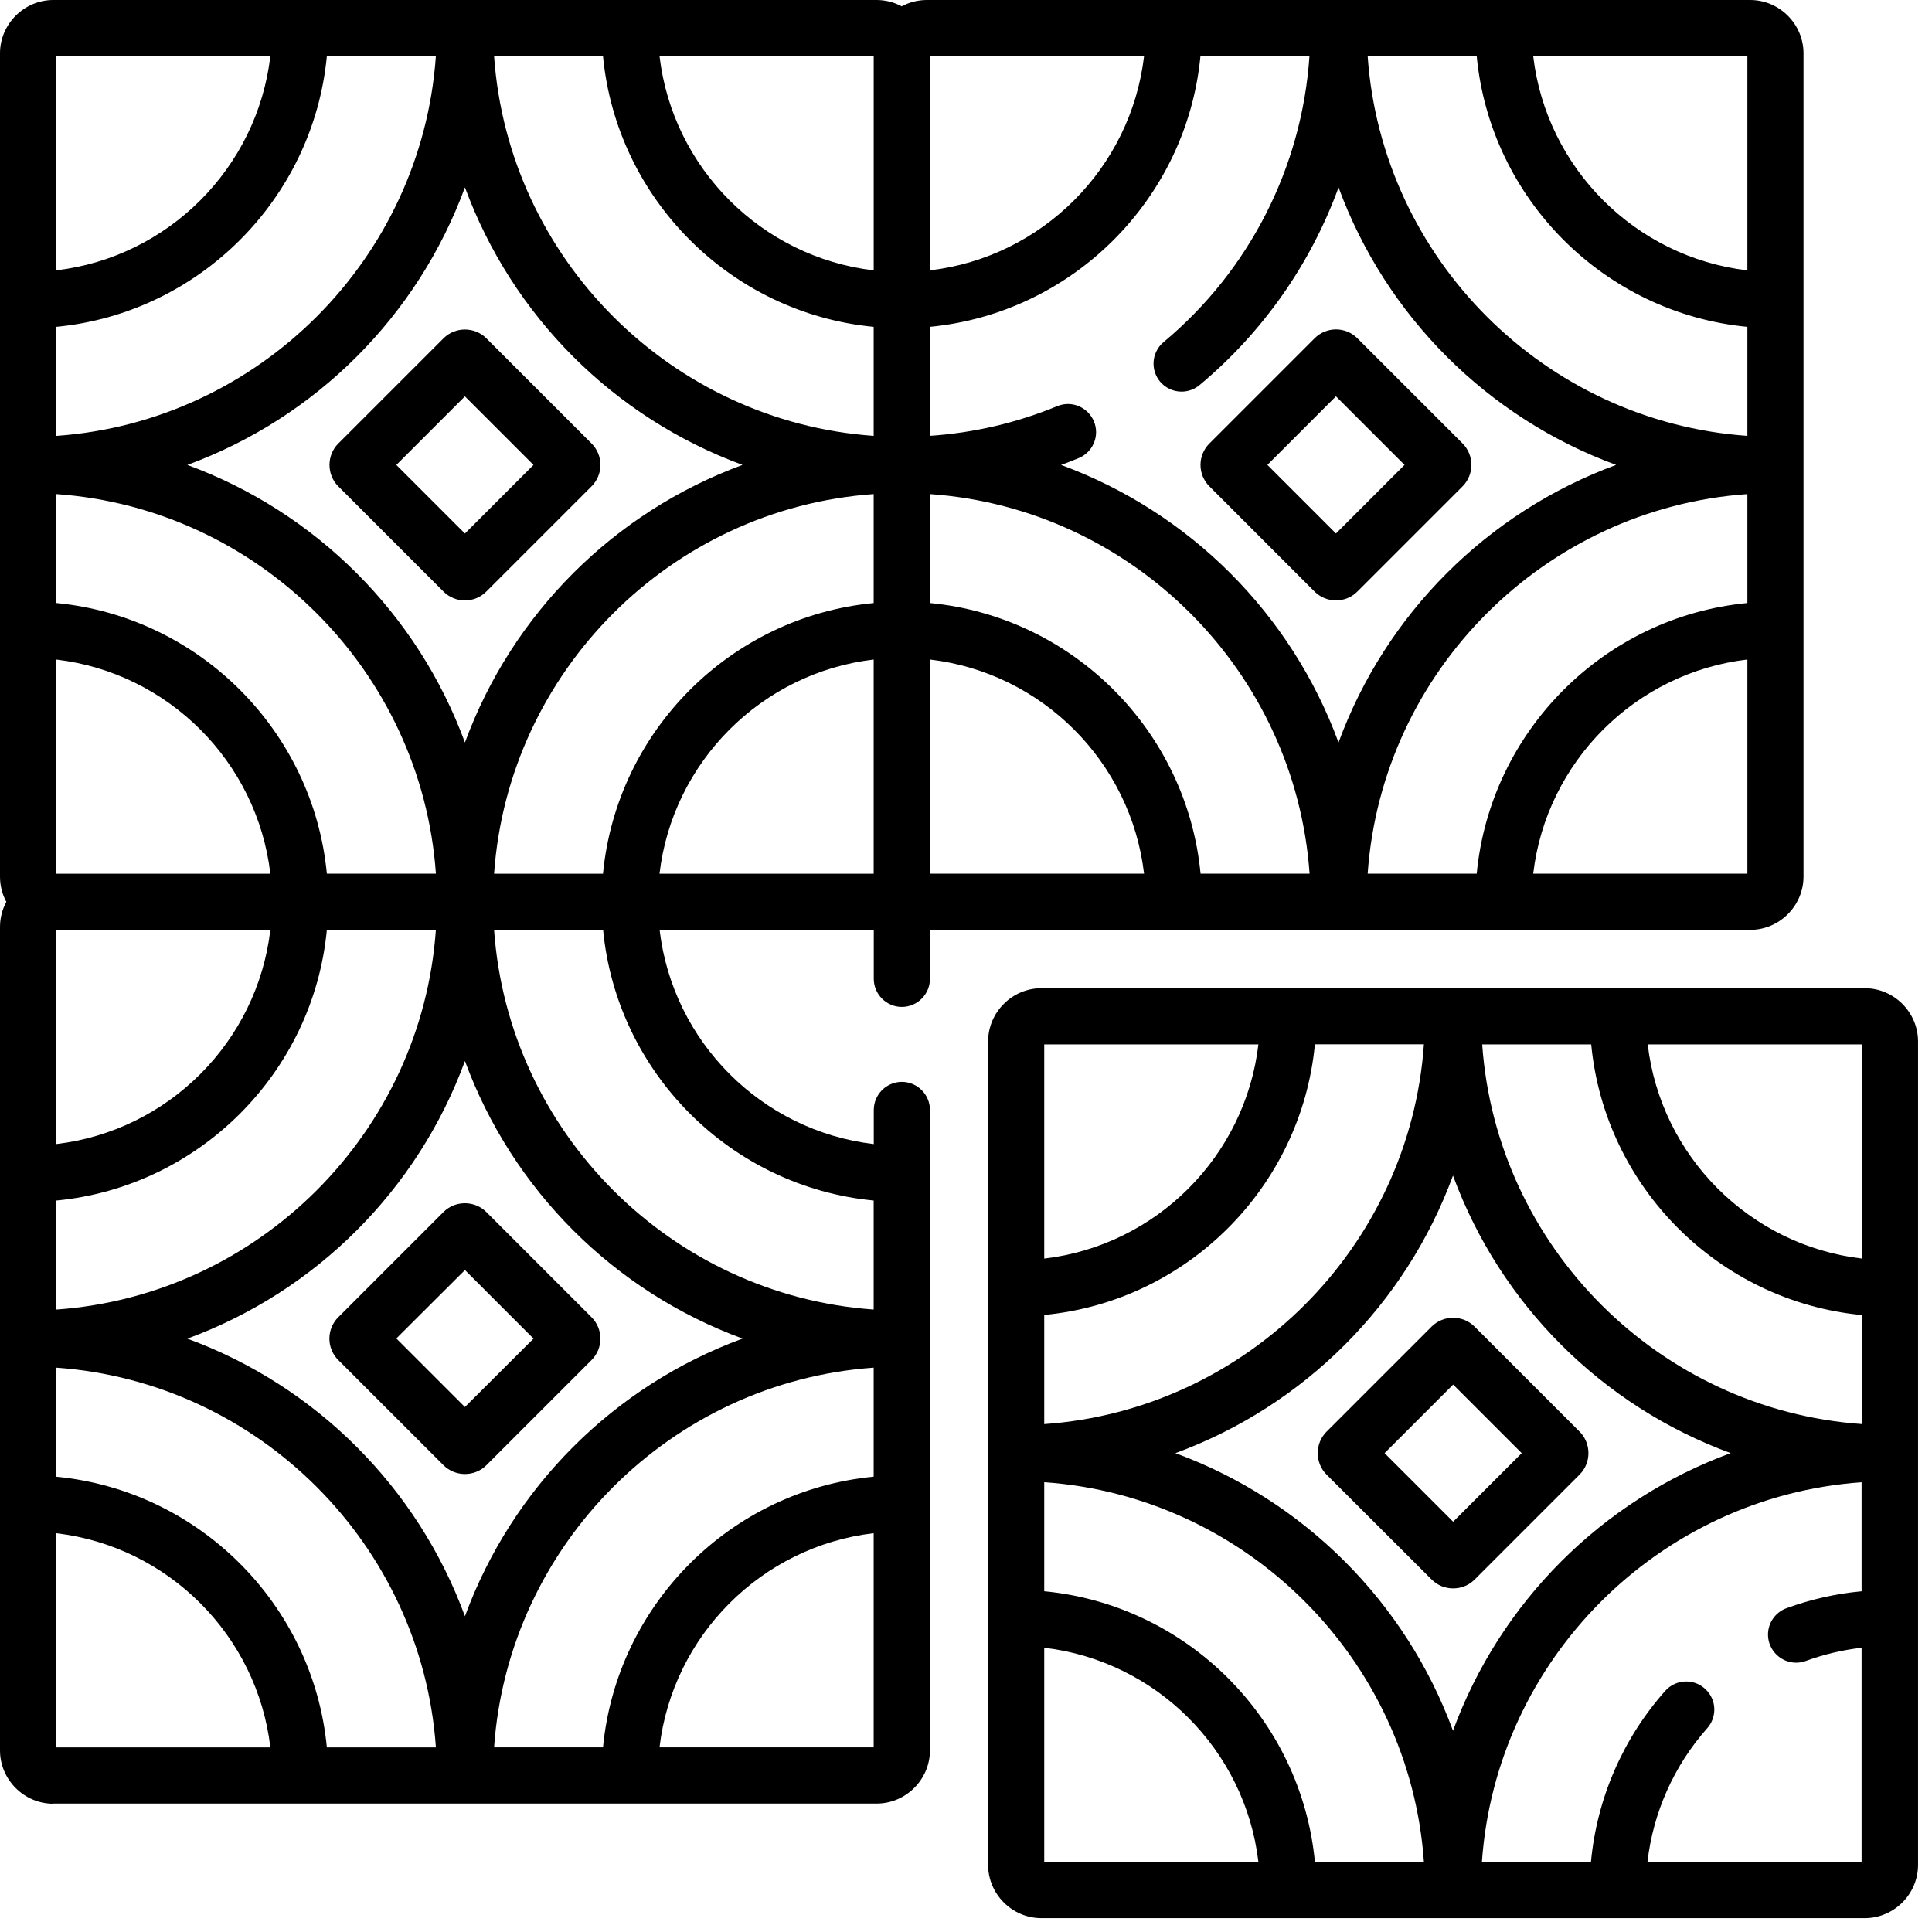
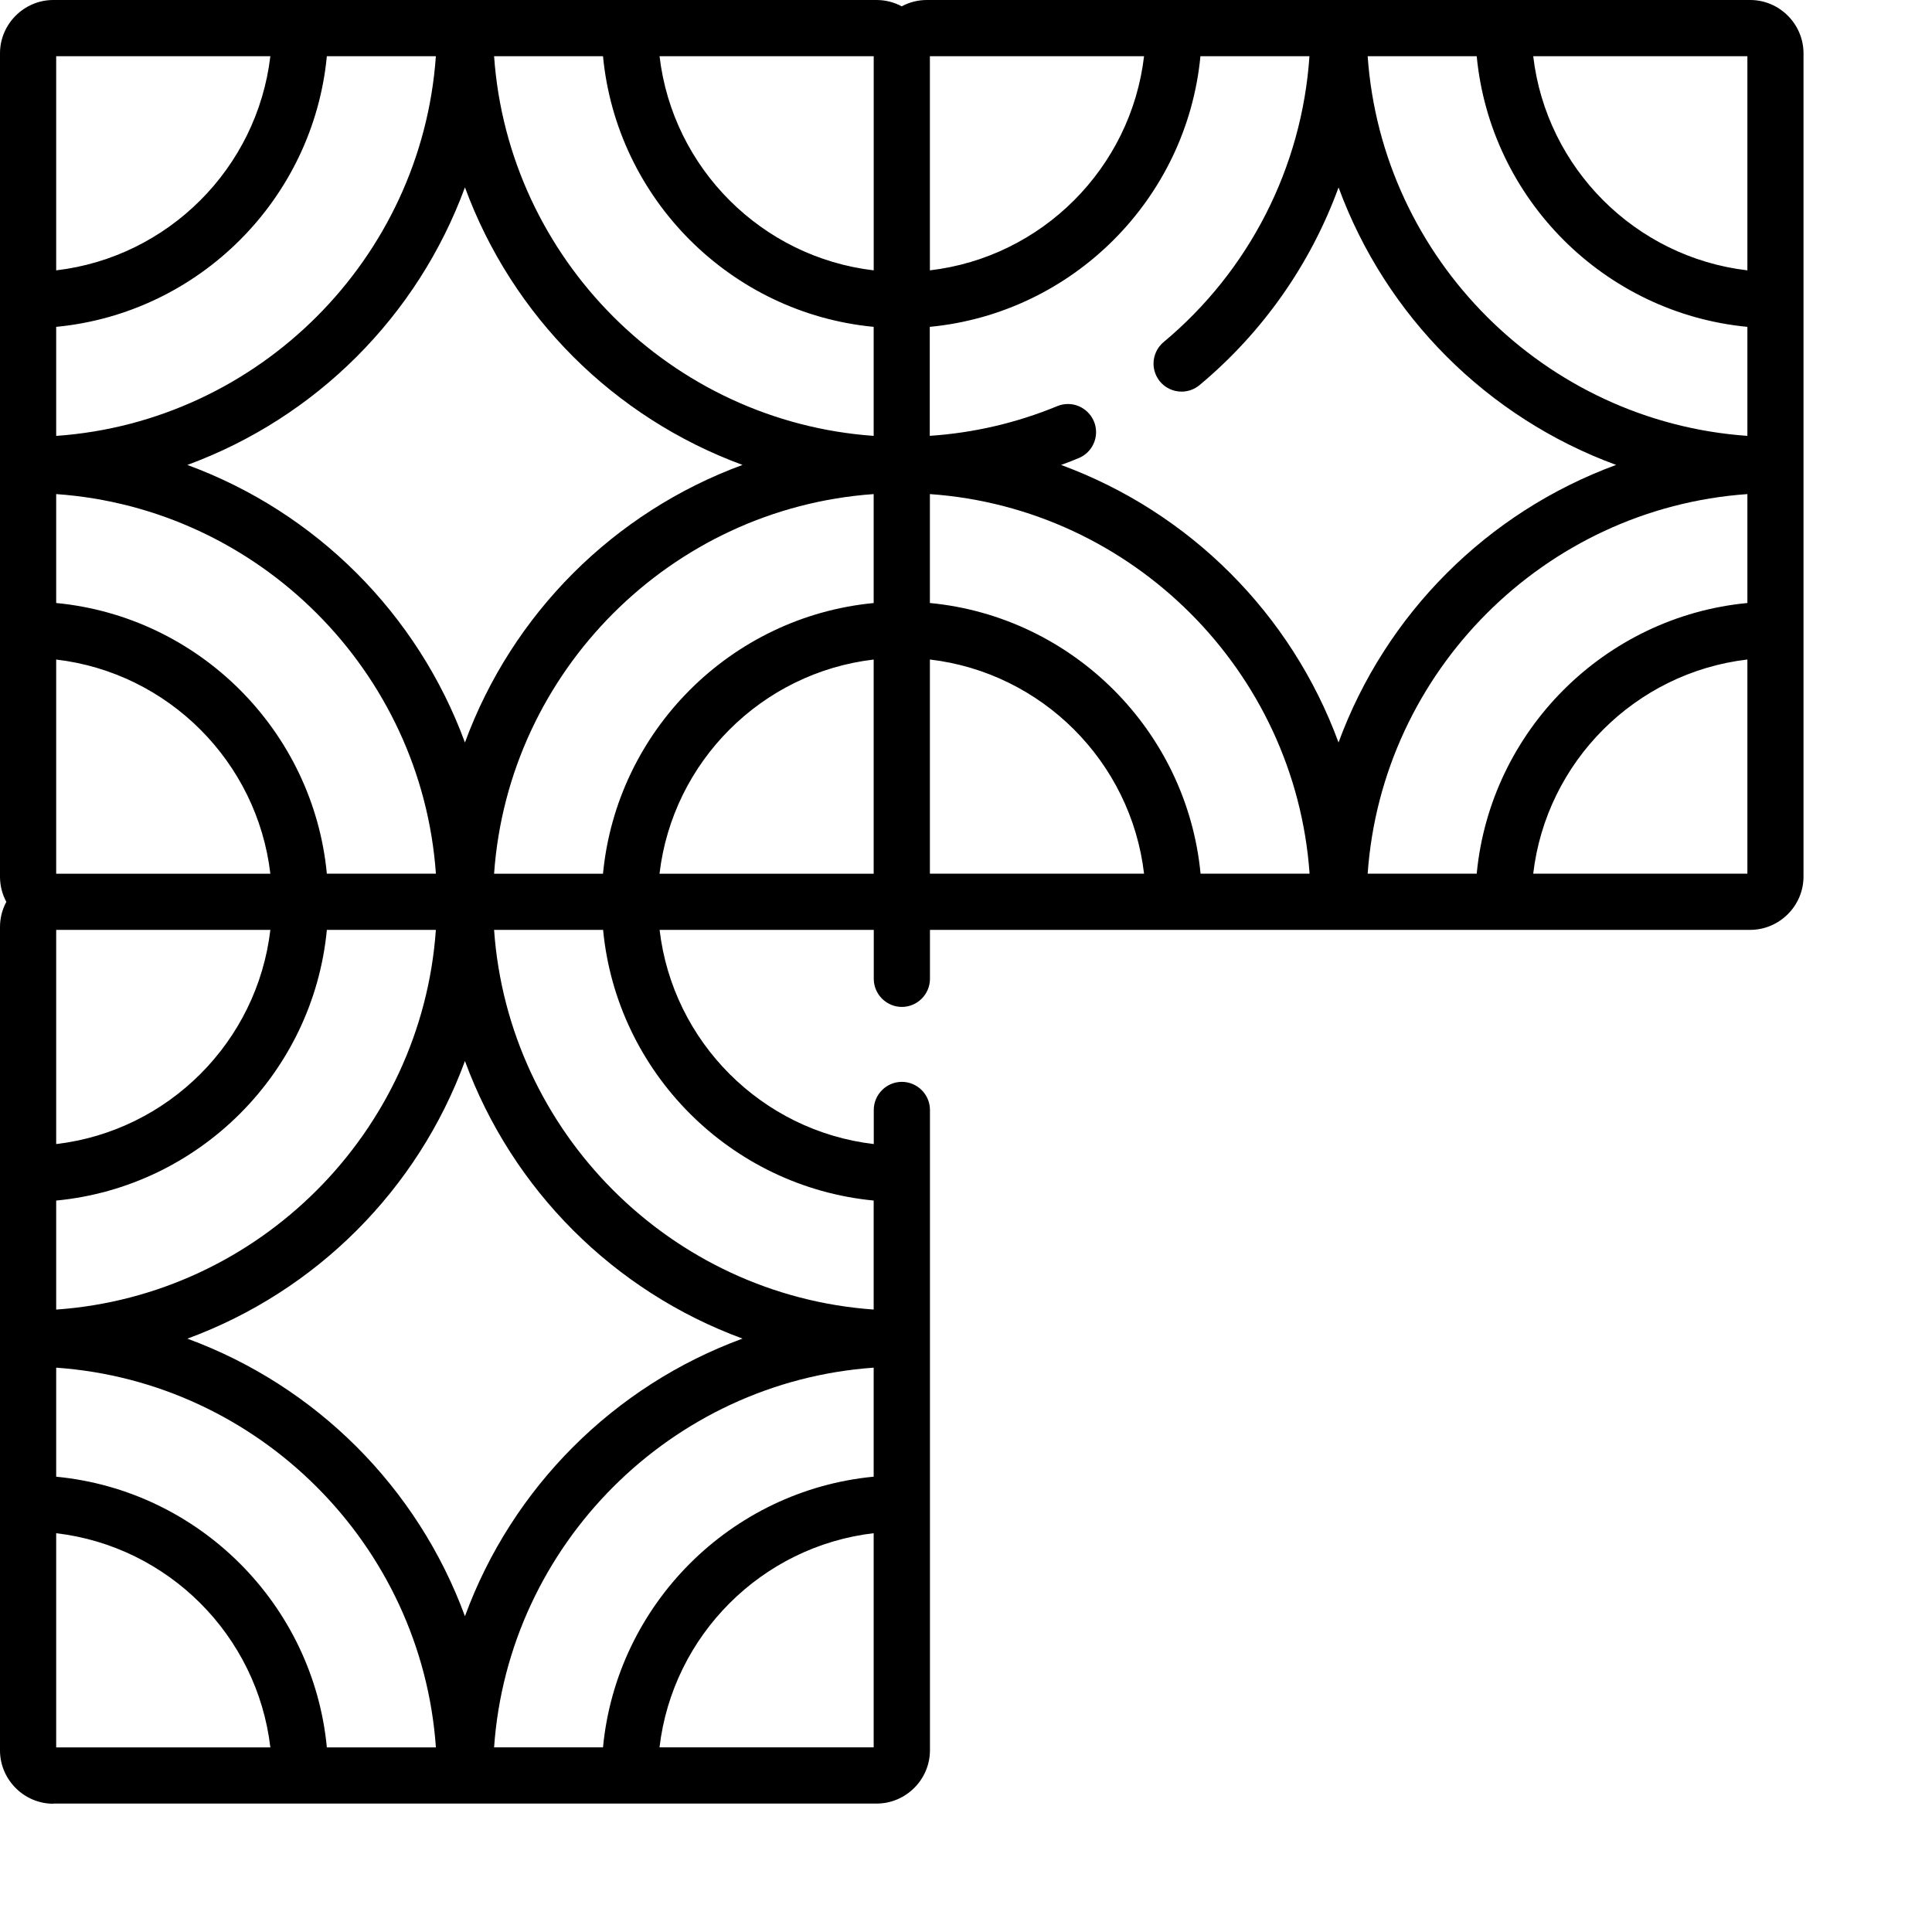
<svg xmlns="http://www.w3.org/2000/svg" width="100%" height="100%" viewBox="0 0 61 61" version="1.1" xml:space="preserve" style="fill-rule:evenodd;clip-rule:evenodd;stroke-linejoin:round;stroke-miterlimit:2;">
  <g id="Group_207">
    <g id="tiles">
      <path id="Path_309" d="M1.681,56.945L27.681,56.945C28.603,56.944 29.361,56.186 29.362,55.264L29.362,35.045C29.362,34.558 28.962,34.158 28.475,34.158C27.988,34.158 27.588,34.558 27.588,35.045L27.588,36.122C24.052,35.707 21.241,32.896 20.826,29.36L27.588,29.36L27.588,30.905C27.588,31.392 27.988,31.792 28.475,31.792C28.962,31.792 29.362,31.392 29.362,30.905L29.362,29.359L55.262,29.359C56.184,29.358 56.942,28.6 56.943,27.678L56.943,1.678C56.94,0.758 56.184,0.002 55.264,0L29.264,0C28.987,-0 28.714,0.068 28.47,0.2C28.226,0.068 27.953,-0 27.676,0L1.676,0C0.756,0.004 0.001,0.761 0,1.681L0,27.681C-0,27.958 0.068,28.231 0.2,28.475C0.068,28.719 -0,28.992 0,29.269L0,55.269C0.001,56.191 0.759,56.949 1.681,56.95L1.681,56.945ZM1.774,37.906C6.285,37.475 9.889,33.871 10.32,29.36L13.762,29.36C13.313,35.756 8.17,40.899 1.774,41.348L1.774,37.906ZM1.774,20.824C5.31,21.239 8.121,24.05 8.536,27.586L1.774,27.586L1.774,20.824ZM27.585,27.586L20.823,27.586C21.238,24.05 24.049,21.239 27.585,20.824L27.585,27.586ZM27.585,19.04C23.074,19.471 19.47,23.075 19.039,27.586L15.6,27.586C16.049,21.192 21.191,16.05 27.585,15.6L27.585,19.04ZM10.32,27.585C9.889,23.074 6.285,19.47 1.774,19.039L1.774,15.6C8.169,16.048 13.312,21.19 13.763,27.585L10.32,27.585ZM8.536,29.36C8.121,32.896 5.31,35.707 1.774,36.122L1.774,29.36L8.536,29.36ZM14.68,33.5C16.173,37.564 19.38,40.771 23.444,42.264C19.38,43.757 16.172,46.965 14.68,51.03C13.187,46.966 9.98,43.759 5.916,42.266C9.98,40.773 13.188,37.565 14.68,33.5ZM14.68,23.444C13.187,19.38 9.979,16.172 5.915,14.68C9.979,13.187 13.187,9.979 14.68,5.915C16.173,9.979 19.38,13.186 23.444,14.679C19.38,16.172 16.173,19.379 14.68,23.443L14.68,23.444ZM1.774,48.409C5.31,48.824 8.121,51.635 8.536,55.171L1.774,55.171L1.774,48.409ZM10.32,55.171C9.889,50.66 6.285,47.056 1.774,46.625L1.774,43.182C8.17,43.631 13.314,48.775 13.763,55.171L10.32,55.171ZM27.585,43.182L27.585,46.624C23.074,47.055 19.47,50.659 19.039,55.17L15.6,55.17C16.048,48.775 21.19,43.632 27.585,43.182ZM27.585,55.17L20.823,55.17C21.239,51.635 24.05,48.824 27.585,48.408L27.585,55.17ZM27.585,37.905L27.585,41.347C21.191,40.897 16.049,35.754 15.6,29.36L19.042,29.36C19.473,33.87 23.075,37.473 27.585,37.905ZM29.36,20.823C32.896,21.238 35.707,24.049 36.122,27.585L29.36,27.585L29.36,20.823ZM37.906,27.585C37.475,23.074 33.871,19.47 29.36,19.039L29.36,15.6C35.755,16.048 40.898,21.19 41.348,27.585L37.906,27.585ZM55.171,19.039C50.66,19.47 47.056,23.074 46.625,27.585L43.182,27.585C43.632,21.19 48.776,16.048 55.171,15.6L55.171,19.042L55.171,19.039ZM48.409,27.585C48.824,24.049 51.635,21.238 55.171,20.823L55.171,27.585L48.409,27.585ZM55.171,8.536C51.635,8.121 48.824,5.31 48.409,1.774L55.171,1.774L55.171,8.536ZM46.625,1.774C47.056,6.285 50.66,9.889 55.171,10.32L55.171,13.762C48.775,13.314 43.631,8.17 43.182,1.774L46.625,1.774ZM36.625,12.046C36.793,12.248 37.043,12.365 37.306,12.365C37.514,12.365 37.715,12.291 37.875,12.158C39.862,10.501 41.376,8.348 42.263,5.918C43.756,9.98 46.963,13.187 51.026,14.679C46.962,16.172 43.755,19.379 42.262,23.443C40.77,19.38 37.564,16.173 33.502,14.68C33.689,14.613 33.874,14.541 34.058,14.464C34.39,14.327 34.607,14.002 34.607,13.643C34.607,13.157 34.207,12.756 33.72,12.756C33.604,12.756 33.489,12.779 33.382,12.823C32.1,13.352 30.74,13.669 29.356,13.761L29.356,10.32C33.867,9.889 37.471,6.285 37.902,1.774L41.344,1.774C41.107,5.284 39.442,8.548 36.74,10.8C36.538,10.968 36.421,11.218 36.421,11.481C36.421,11.689 36.495,11.89 36.628,12.05L36.625,12.046ZM29.36,8.536L29.36,1.774L36.122,1.774C35.707,5.31 32.896,8.121 29.36,8.536ZM27.586,8.536C24.05,8.121 21.239,5.31 20.824,1.774L27.586,1.774L27.586,8.536ZM19.039,1.774C19.47,6.285 23.074,9.889 27.585,10.32L27.585,13.762C21.191,13.312 16.049,8.169 15.6,1.774L19.039,1.774ZM1.774,13.763L1.774,10.32C6.285,9.889 9.889,6.285 10.32,1.774L13.762,1.774C13.313,8.17 8.17,13.314 1.774,13.763ZM8.536,1.774C8.12,5.309 5.309,8.12 1.774,8.536L1.774,1.774L8.536,1.774Z" style="fill-rule:nonzero;" />
-       <path id="Path_310" d="M58.879,31.201L32.879,31.201C31.957,31.202 31.199,31.96 31.198,32.882L31.198,58.882C31.199,59.804 31.957,60.562 32.879,60.563L58.879,60.563C59.801,60.562 60.559,59.804 60.56,58.882L60.56,32.882C60.559,31.96 59.801,31.202 58.879,31.201ZM58.786,39.737C55.25,39.322 52.439,36.511 52.024,32.975L58.786,32.975L58.786,39.737ZM50.24,32.975C50.671,37.486 54.275,41.09 58.786,41.521L58.786,44.963C52.39,44.514 47.247,39.371 46.798,32.975L50.24,32.975ZM54.64,45.881C50.576,47.374 47.369,50.581 45.876,54.645C44.383,50.581 41.176,47.374 37.112,45.881C41.176,44.388 44.383,41.181 45.876,37.117C47.37,41.182 50.579,44.39 54.645,45.881L54.64,45.881ZM32.97,44.964L32.97,41.518C37.481,41.087 41.085,37.483 41.516,32.972L44.958,32.972C44.511,39.367 39.37,44.512 32.975,44.964L32.97,44.964ZM39.732,32.976C39.317,36.512 36.506,39.323 32.97,39.738L32.97,32.976L39.732,32.976ZM32.97,52.025C36.505,52.441 39.316,55.252 39.732,58.787L32.97,58.787L32.97,52.025ZM41.516,58.787C41.085,54.276 37.481,50.672 32.97,50.241L32.97,46.798C39.366,47.247 44.509,52.39 44.958,58.786L41.516,58.787ZM52.016,58.787C52.197,57.22 52.856,55.746 53.903,54.566C54.047,54.404 54.127,54.194 54.127,53.977C54.127,53.49 53.726,53.09 53.239,53.09C52.986,53.09 52.744,53.198 52.576,53.388C51.24,54.893 50.419,56.785 50.232,58.788L46.789,58.788C47.238,52.392 52.381,47.249 58.777,46.8L58.777,50.242C57.966,50.317 57.169,50.497 56.404,50.777C56.055,50.905 55.822,51.239 55.822,51.61C55.822,52.097 56.223,52.497 56.71,52.497C56.814,52.497 56.917,52.479 57.015,52.443C57.584,52.235 58.175,52.095 58.777,52.026L58.777,58.789L52.016,58.787Z" style="fill-rule:nonzero;" />
-       <path id="Path_311" d="M14.003,10.682L10.681,14.004C10.311,14.375 10.311,14.985 10.681,15.356L14.002,18.677C14.181,18.857 14.425,18.958 14.679,18.958C14.932,18.958 15.176,18.857 15.355,18.677L18.677,15.356C18.857,15.177 18.958,14.933 18.958,14.679C18.958,14.425 18.857,14.181 18.677,14.002L15.356,10.682C14.985,10.312 14.374,10.312 14.003,10.682ZM14.679,16.845L12.514,14.68L14.679,12.515L16.844,14.68L14.679,16.845Z" style="fill-rule:nonzero;" />
-       <path id="Path_312" d="M41.504,18.676C41.683,18.856 41.927,18.957 42.181,18.957C42.435,18.957 42.679,18.856 42.858,18.676L46.179,15.355C46.549,14.984 46.549,14.373 46.179,14.002L42.859,10.682C42.68,10.502 42.436,10.401 42.182,10.401C41.929,10.401 41.685,10.502 41.506,10.682L38.185,14.003C38.005,14.182 37.904,14.426 37.904,14.679C37.904,14.933 38.005,15.177 38.185,15.356L41.504,18.676ZM42.181,12.514L44.346,14.679L42.181,16.844L40.016,14.679L42.181,12.514Z" style="fill-rule:nonzero;" />
-       <path id="Path_313" d="M45.204,41.883L41.883,45.204C41.513,45.575 41.513,46.186 41.883,46.557L45.205,49.874C45.576,50.244 46.186,50.244 46.557,49.874L49.875,46.556C50.245,46.185 50.245,45.575 49.875,45.204L46.554,41.883C46.183,41.515 45.575,41.515 45.204,41.883ZM45.881,48.046L43.716,45.881L45.881,43.716L48.046,45.881L45.881,48.046Z" style="fill-rule:nonzero;" />
-       <path id="Path_314" d="M14.004,46.263C14.376,46.632 14.984,46.632 15.356,46.263L18.676,42.943C18.856,42.764 18.957,42.52 18.957,42.266C18.957,42.012 18.856,41.768 18.676,41.589L15.355,38.268C14.984,37.898 14.373,37.898 14.002,38.268L10.681,41.589C10.501,41.768 10.4,42.012 10.4,42.266C10.4,42.519 10.501,42.763 10.681,42.942C13.812,46.072 13.995,46.251 14.004,46.263ZM14.68,40.1L16.845,42.265L14.679,44.425L12.514,42.26L14.68,40.1Z" style="fill-rule:nonzero;" />
    </g>
  </g>
</svg>